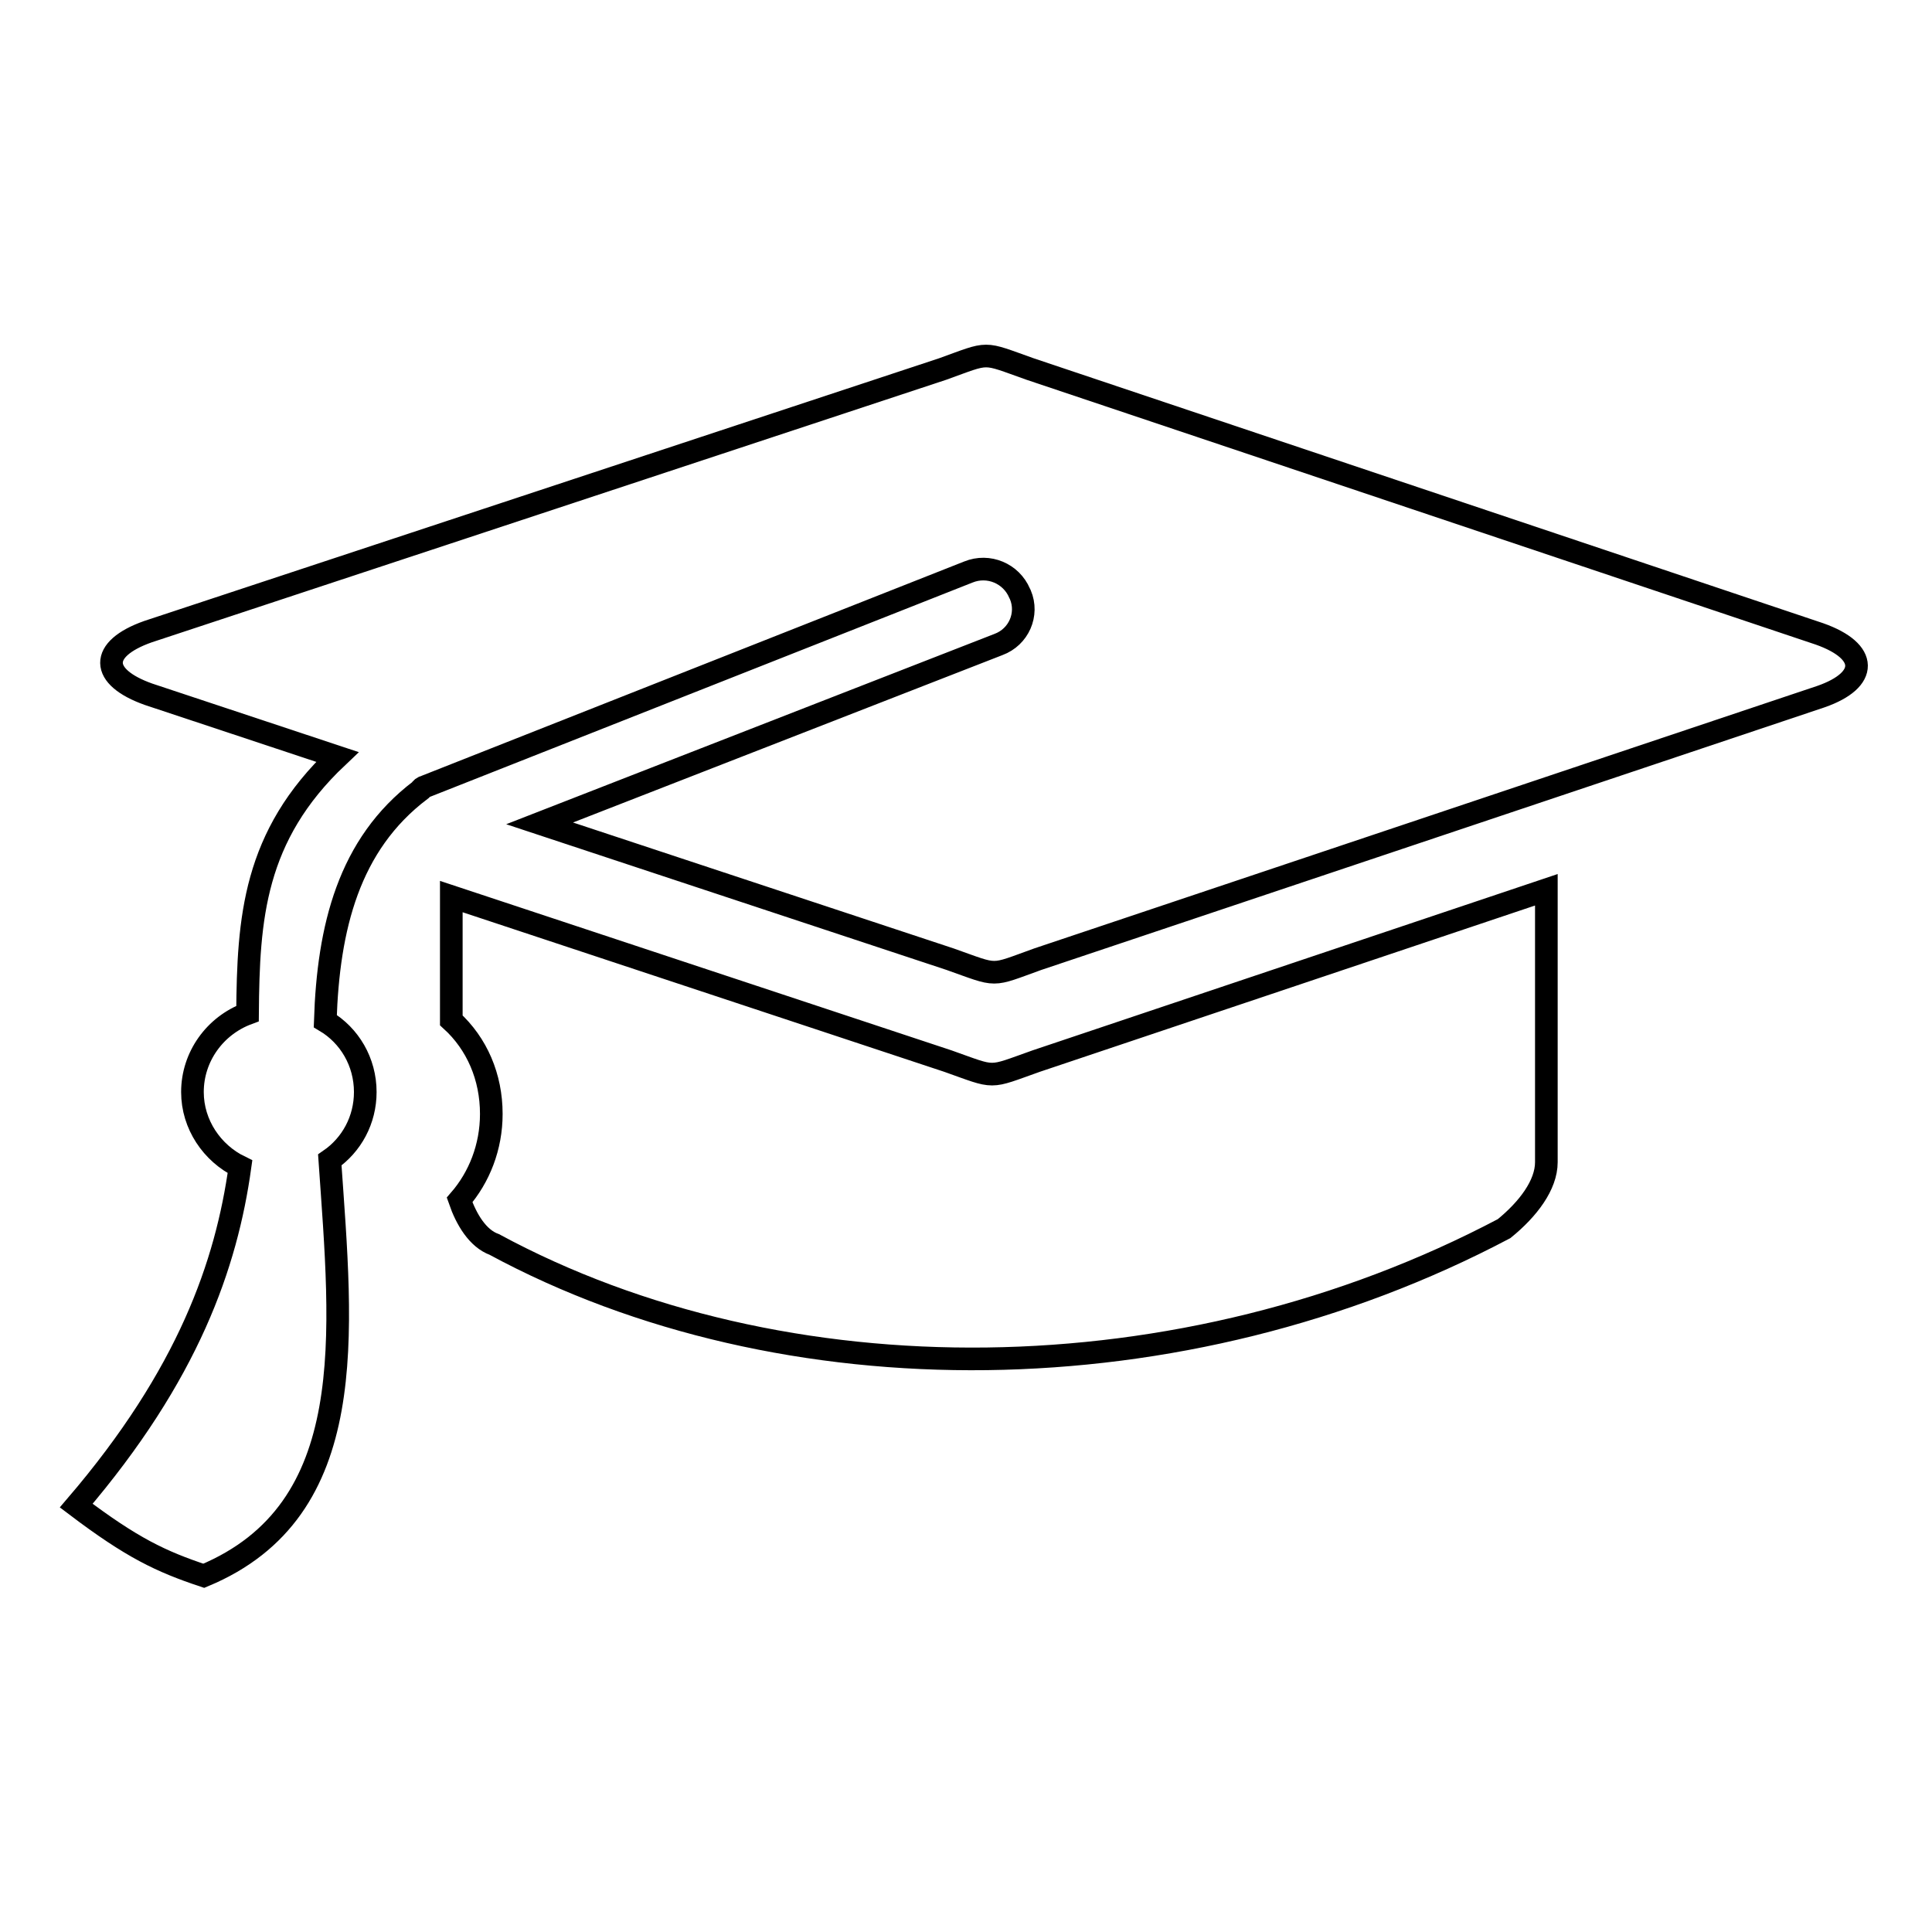
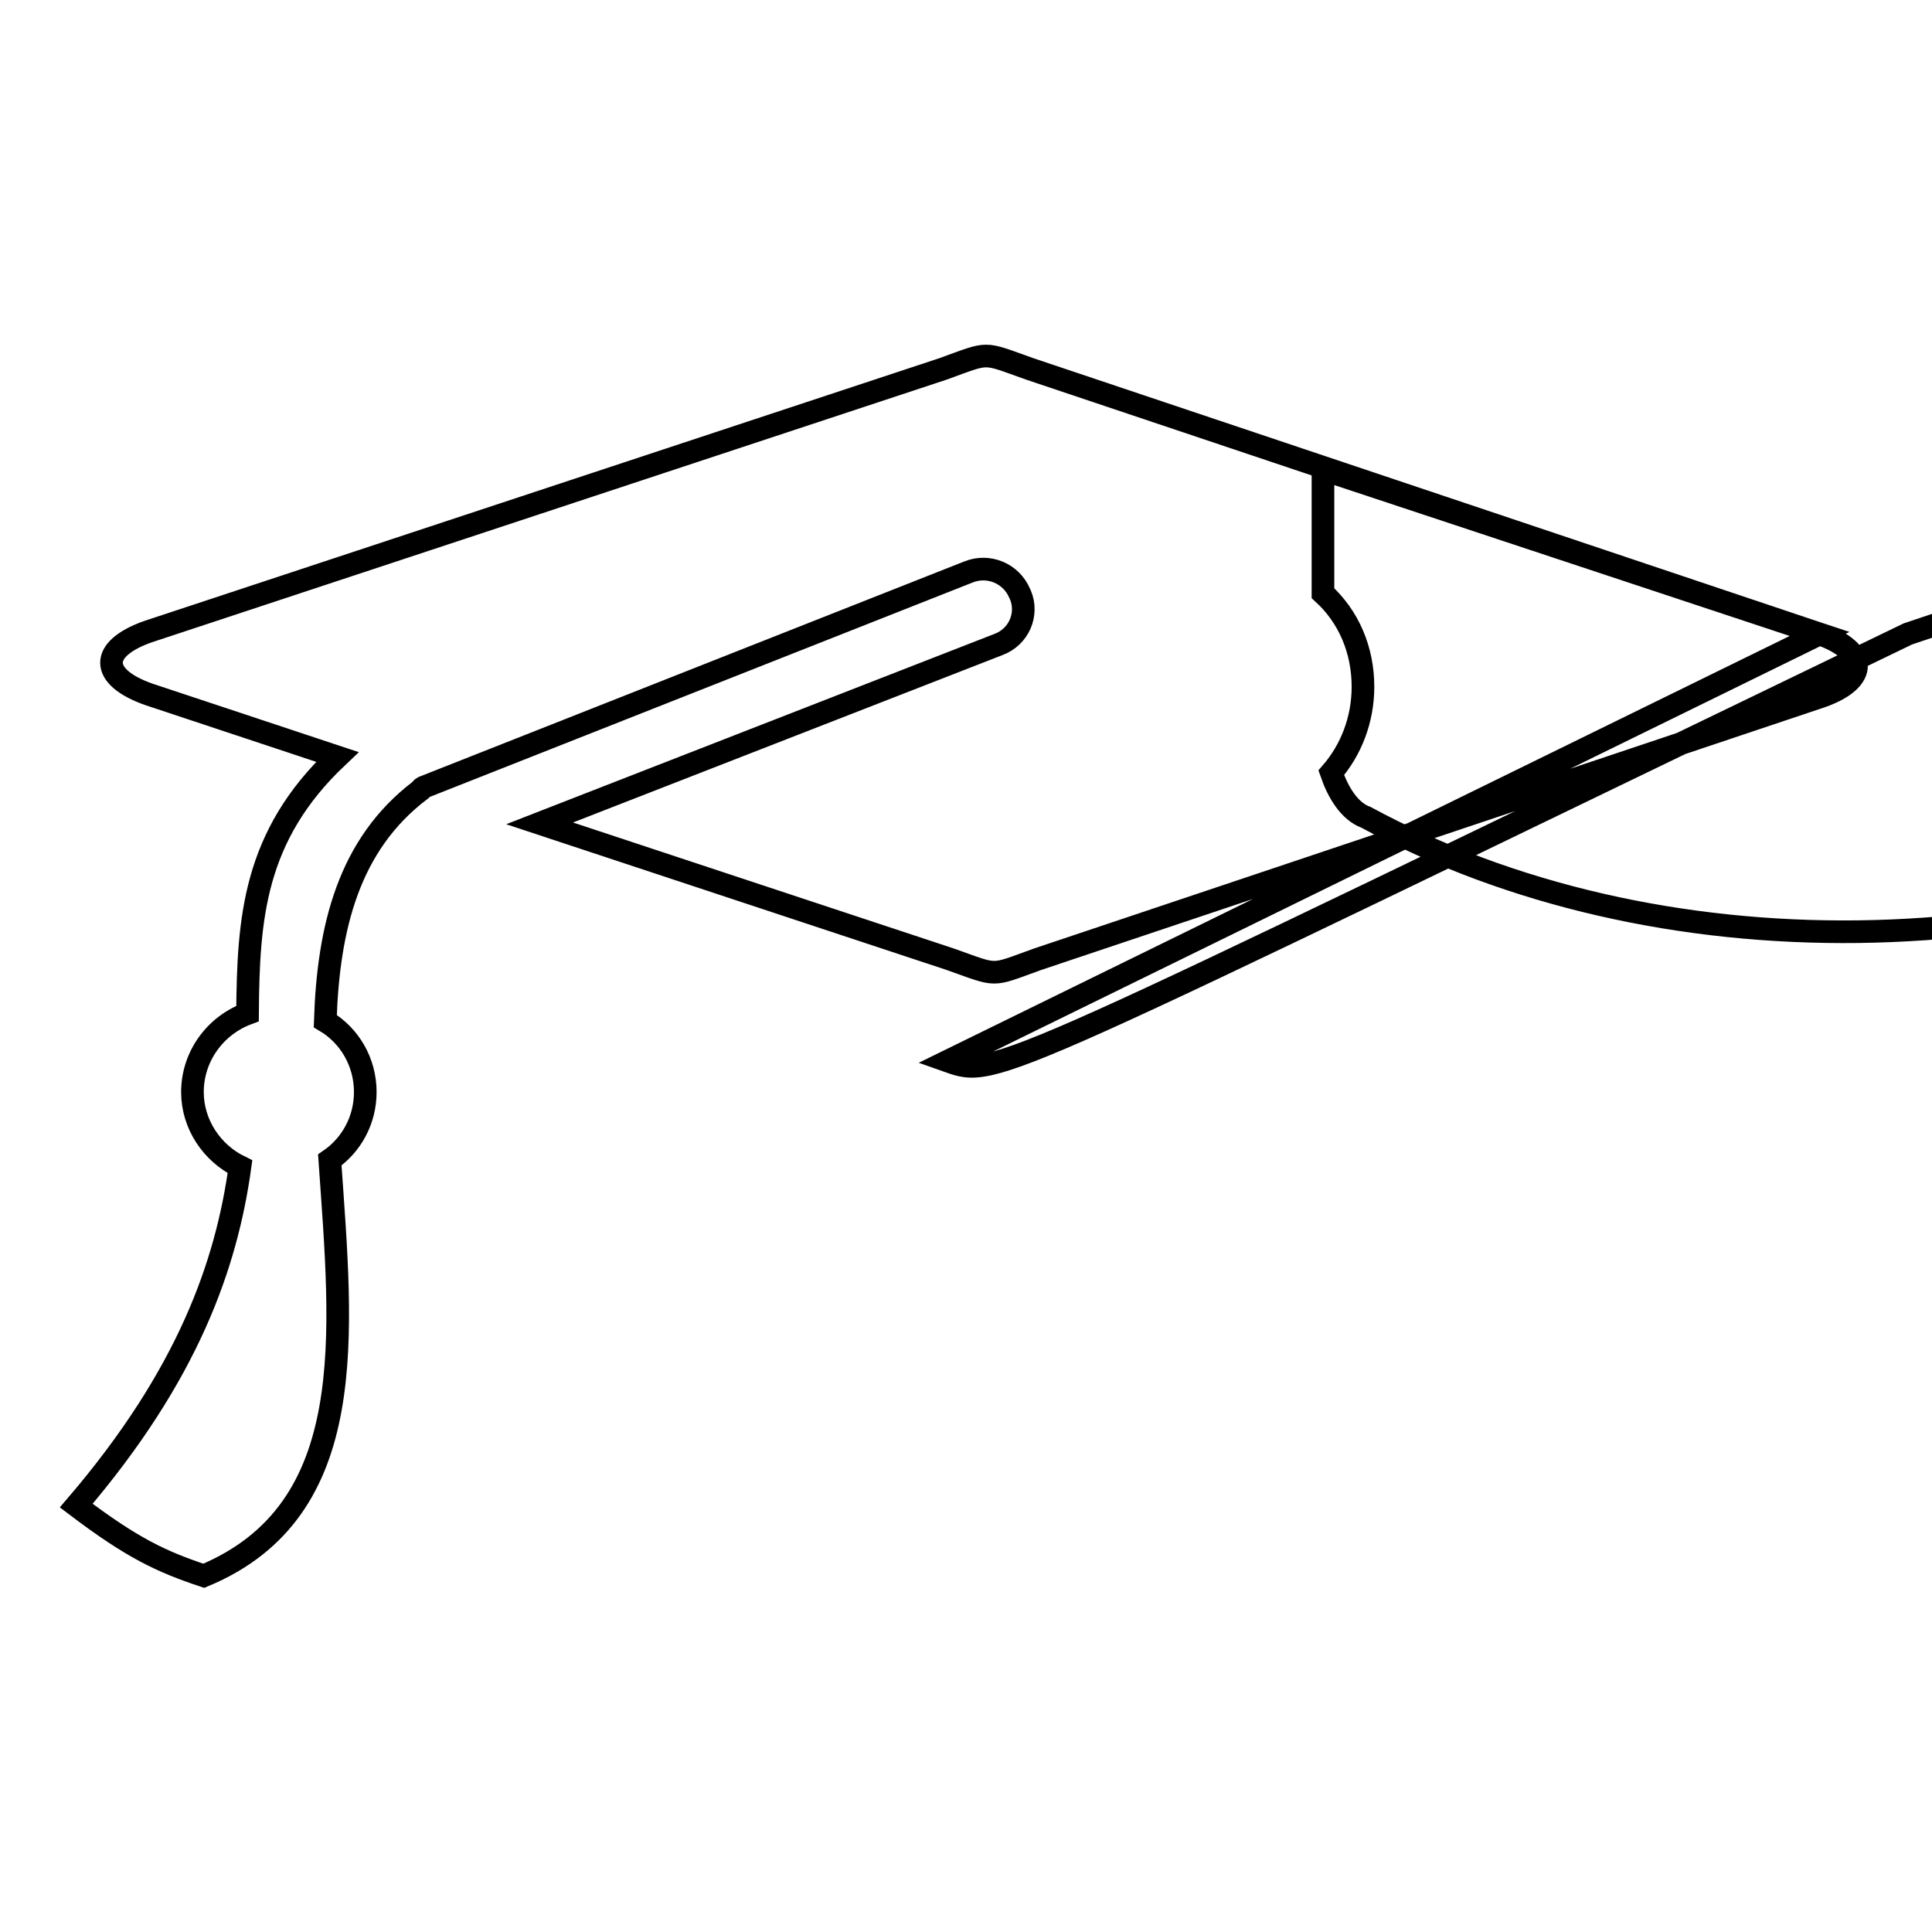
<svg xmlns="http://www.w3.org/2000/svg" version="1.1" x="0px" y="0px" viewBox="0 0 256 256" enable-background="new 0 0 256 256" xml:space="preserve">
  <g>
    <g>
-       <path stroke-width="3" fill-opacity="0" stroke="#000000" d="M241.1,84L136.5,48.9c-6.5-2.3-5.2-2.3-11.6,0L19.6,83.7c-6.5,2.3-6.4,6,0.1,8.3l25,8.3c-11.1,10.5-11.8,21.4-11.9,34c-4.3,1.6-7.3,5.7-7.3,10.4c0,4.3,2.6,8.1,6.3,9.9c-1.8,12.9-6.8,27.5-21.7,44.9c7.4,5.6,11.2,7.4,16.9,9.3c20.9-8.7,18.3-32,16.7-55.1c2.9-2,4.7-5.3,4.7-9c0-4-2.1-7.5-5.3-9.4c0.4-12.4,3.1-23.4,12.6-30.6c0.1-0.2,0.3-0.4,0.7-0.5l71.9-28.4c2.7-1.1,5.7,0.2,6.8,2.8l0.1,0.2c1.1,2.6-0.2,5.6-2.9,6.6l-60.8,23.7l54.4,18c6.5,2.3,5.2,2.3,11.6,0l103.8-34.8C247.6,90.1,247.6,86.3,241.1,84L241.1,84L241.1,84z M125.6,140.6l-65.8-21.8v16.4c3.4,3.1,5.3,7.5,5.3,12.4c0,4.4-1.6,8.4-4.2,11.4c0.9,2.6,2.4,5.1,4.6,5.9c38.3,20.7,91.2,20.4,133.8-2.1c3.2-2.6,5.6-5.8,5.6-8.8v-36.1l-67.6,22.7C130.8,142.9,132.1,142.9,125.6,140.6L125.6,140.6L125.6,140.6z" />
+       <path stroke-width="3" fill-opacity="0" stroke="#000000" d="M241.1,84L136.5,48.9c-6.5-2.3-5.2-2.3-11.6,0L19.6,83.7c-6.5,2.3-6.4,6,0.1,8.3l25,8.3c-11.1,10.5-11.8,21.4-11.9,34c-4.3,1.6-7.3,5.7-7.3,10.4c0,4.3,2.6,8.1,6.3,9.9c-1.8,12.9-6.8,27.5-21.7,44.9c7.4,5.6,11.2,7.4,16.9,9.3c20.9-8.7,18.3-32,16.7-55.1c2.9-2,4.7-5.3,4.7-9c0-4-2.1-7.5-5.3-9.4c0.4-12.4,3.1-23.4,12.6-30.6c0.1-0.2,0.3-0.4,0.7-0.5l71.9-28.4c2.7-1.1,5.7,0.2,6.8,2.8l0.1,0.2c1.1,2.6-0.2,5.6-2.9,6.6l-60.8,23.7l54.4,18c6.5,2.3,5.2,2.3,11.6,0l103.8-34.8C247.6,90.1,247.6,86.3,241.1,84L241.1,84L241.1,84z l-65.8-21.8v16.4c3.4,3.1,5.3,7.5,5.3,12.4c0,4.4-1.6,8.4-4.2,11.4c0.9,2.6,2.4,5.1,4.6,5.9c38.3,20.7,91.2,20.4,133.8-2.1c3.2-2.6,5.6-5.8,5.6-8.8v-36.1l-67.6,22.7C130.8,142.9,132.1,142.9,125.6,140.6L125.6,140.6L125.6,140.6z" />
    </g>
  </g>
</svg>